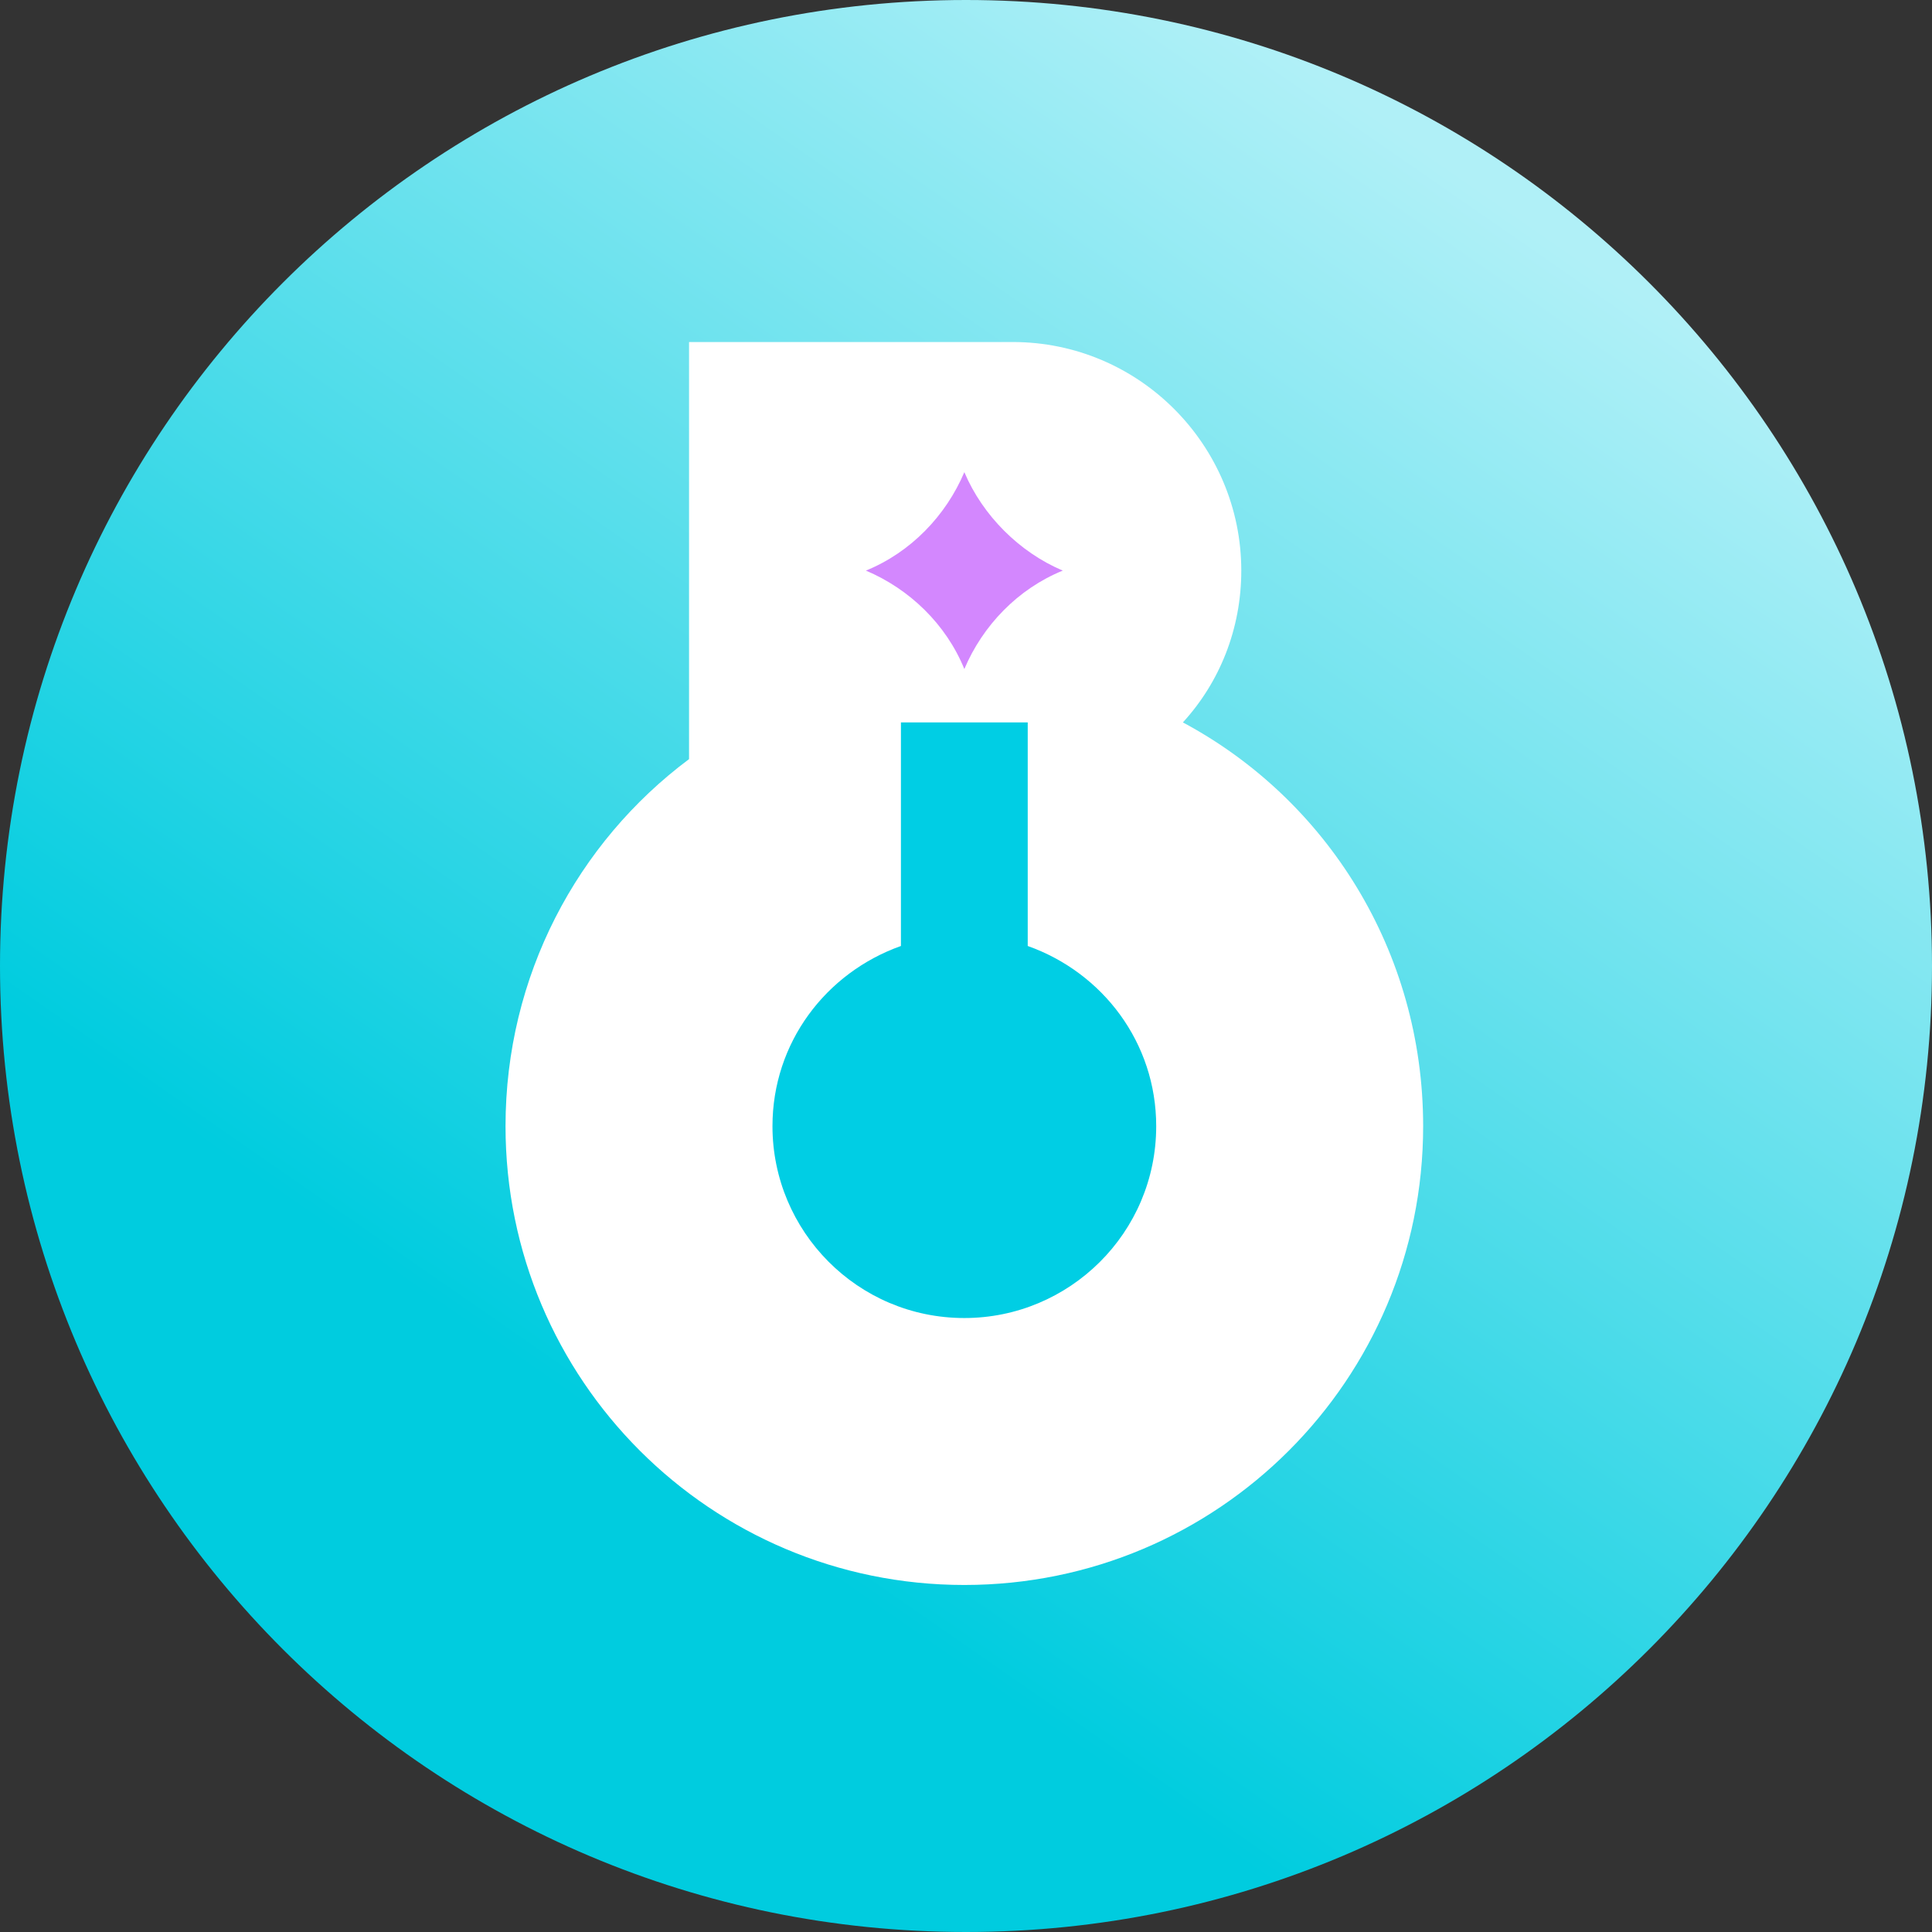
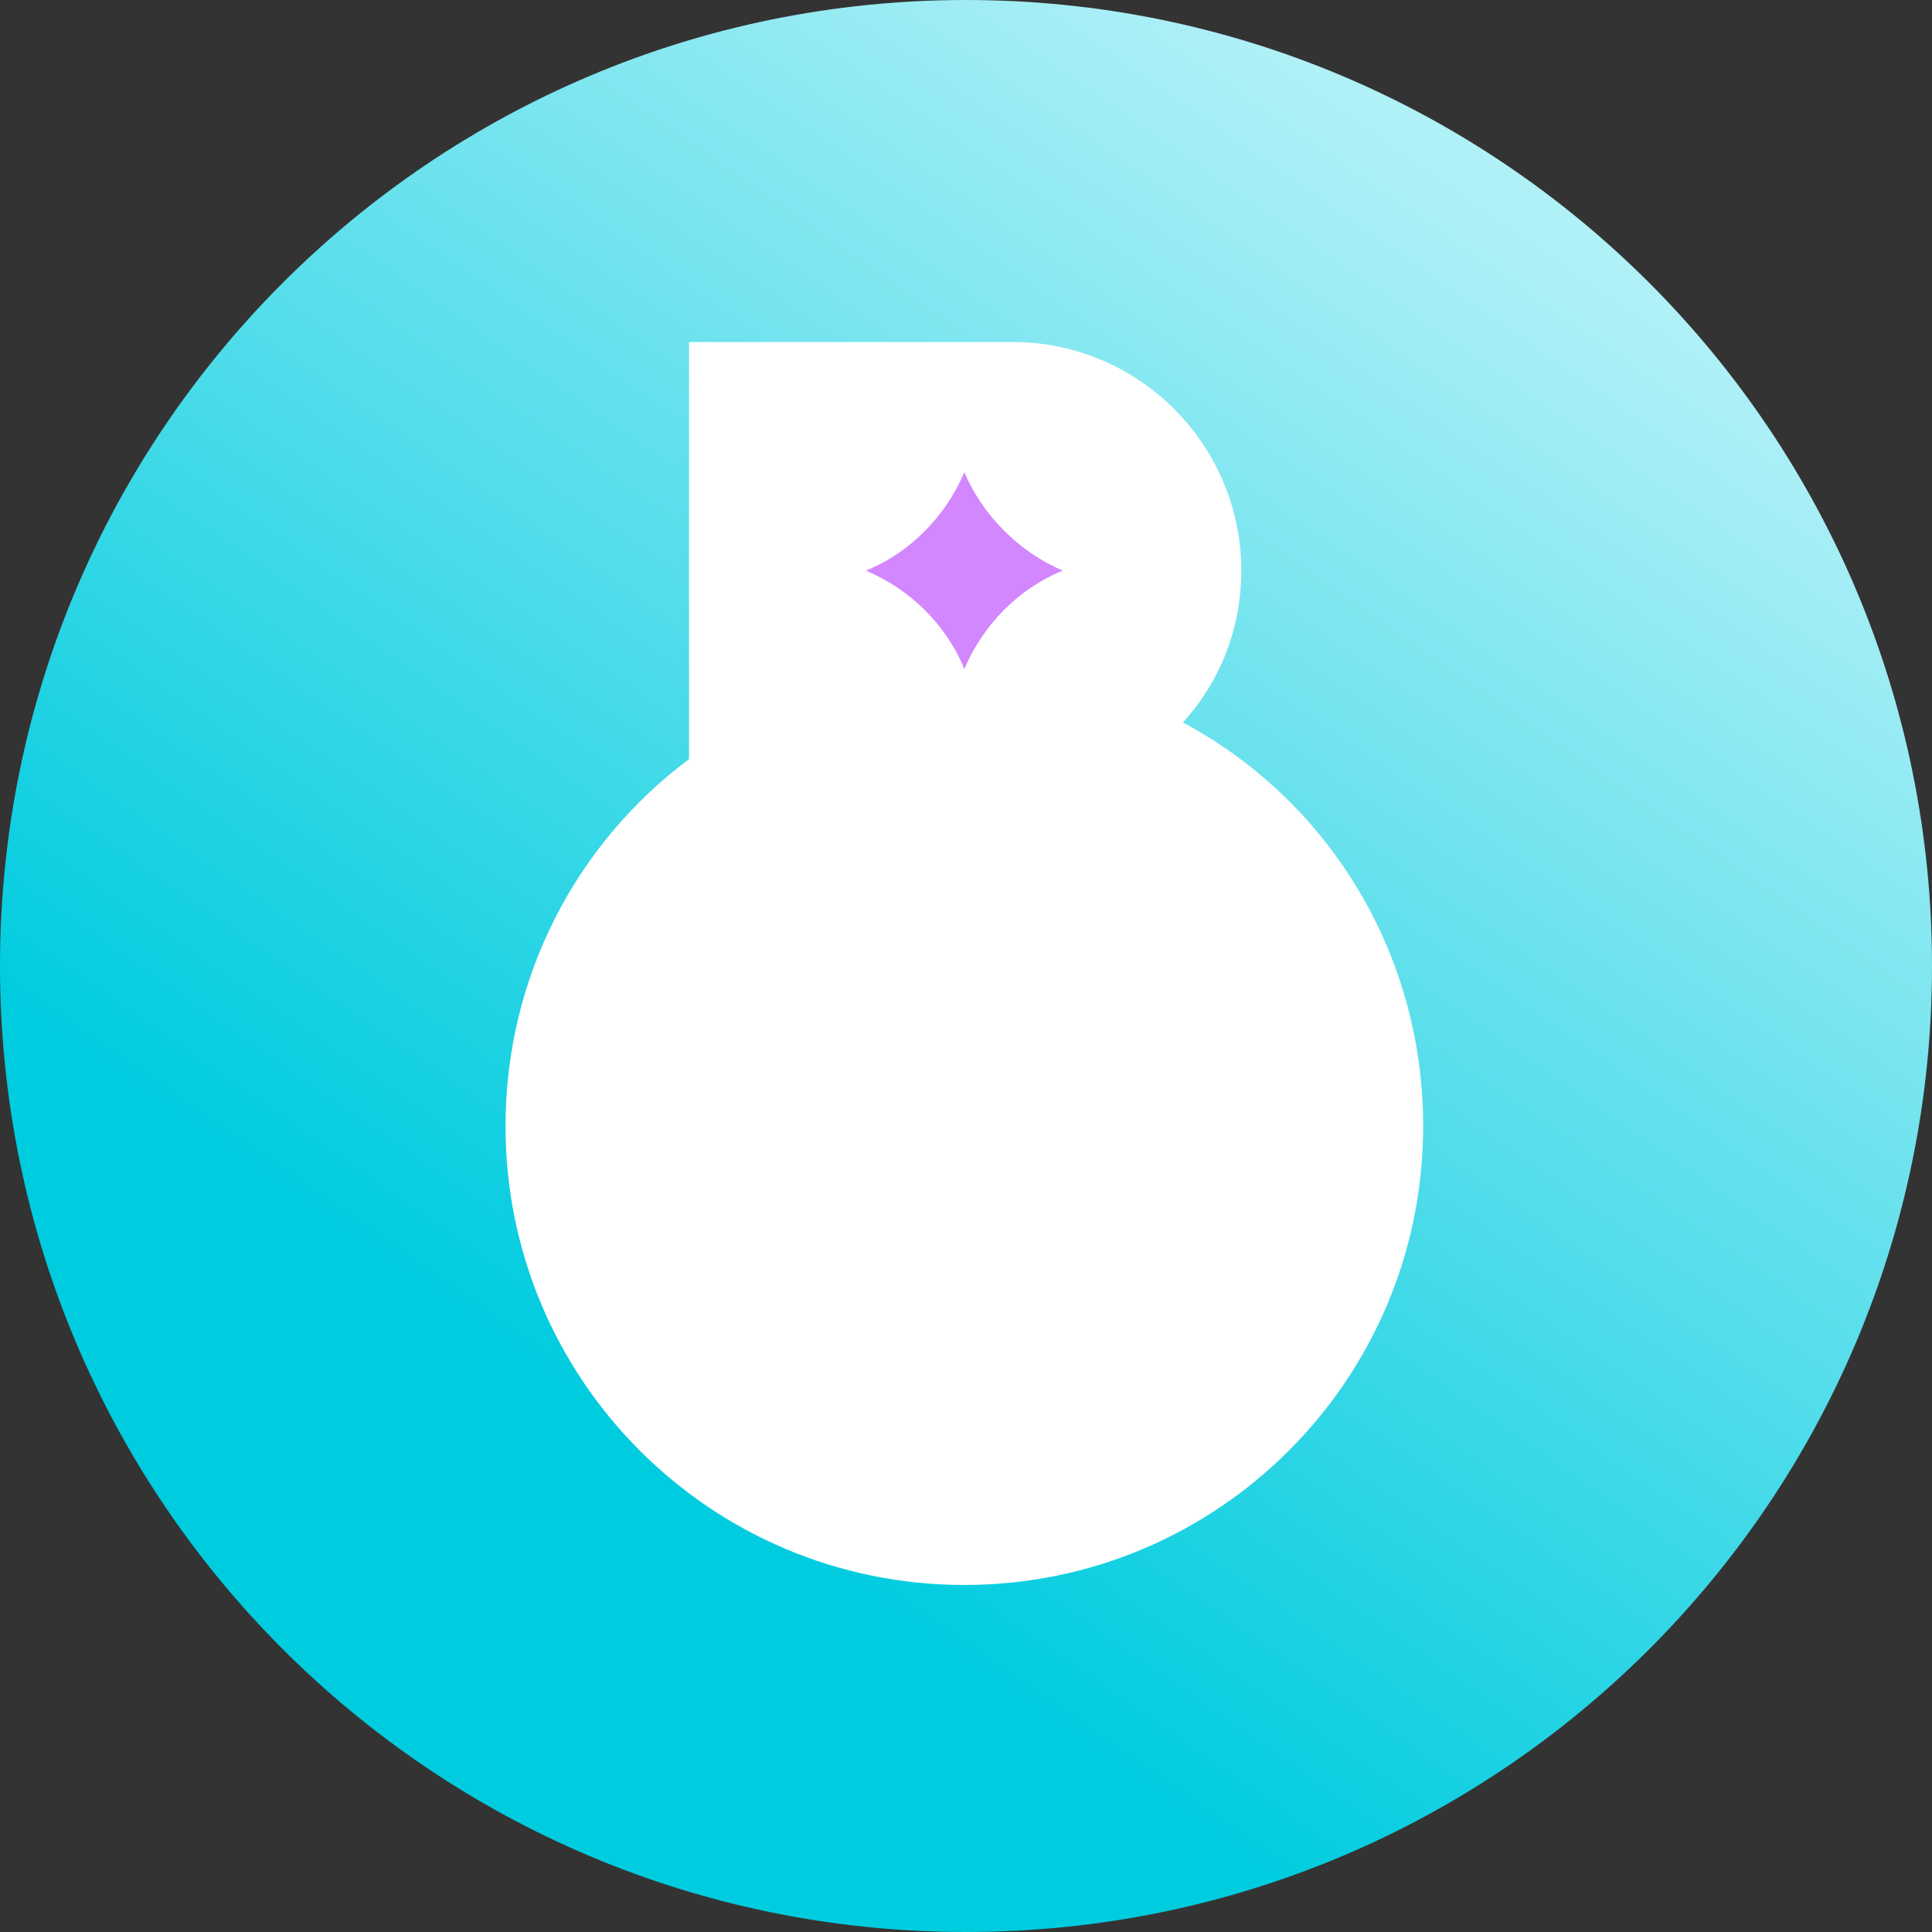
<svg xmlns="http://www.w3.org/2000/svg" width="100" height="100" viewBox="0 0 100 100" fill="none">
  <rect x="0" y="0" width="100" height="100" fill="#333333" stroke="none" />
  <g id="Symbol Brandinglab BL Circle/Version41">
    <g id="Group">
      <path id="Vector" d="M50 100C22.366 100 0 77.634 0 50C0 22.366 22.366 0 50 0C77.634 0 100 22.366 100 50C100 77.634 77.634 100 50 100Z" fill="url(#paint0_linear_273_132)" />
    </g>
    <g id="Group_2">
      <path id="Vector_2" d="M61.226 37.392C63.126 35.319 64.249 32.556 64.249 29.534C64.249 23.057 58.981 17.703 52.418 17.703H35.665V39.292C29.879 43.61 26.166 50.518 26.166 58.29C26.166 71.416 36.788 82.038 49.914 82.038C63.04 82.038 73.662 71.416 73.662 58.29C73.662 49.223 68.653 41.364 61.226 37.392Z" fill="white" />
      <path id="Vector_3" d="M49.914 24.439C48.964 26.684 47.15 28.584 44.819 29.534C47.064 30.483 48.964 32.297 49.914 34.629C50.864 32.383 52.677 30.483 55.009 29.534C52.763 28.584 50.864 26.684 49.914 24.439Z" fill="#D387FE" />
-       <path id="Vector_4" d="M53.195 48.964V37.392H46.632V48.964C42.746 50.345 39.983 53.972 39.983 58.29C39.983 63.73 44.387 68.221 49.914 68.221C55.354 68.221 59.845 63.817 59.845 58.29C59.845 53.972 57.081 50.345 53.195 48.964Z" fill="#00CEE4" />
    </g>
  </g>
  <defs>
    <linearGradient id="paint0_linear_273_132" x1="32.922" y1="74.665" x2="77.512" y2="10.342" gradientUnits="userSpaceOnUse">
      <stop stop-color="#00CCDF" />
      <stop offset="1" stop-color="#B0F0F7" />
    </linearGradient>
  </defs>
</svg>